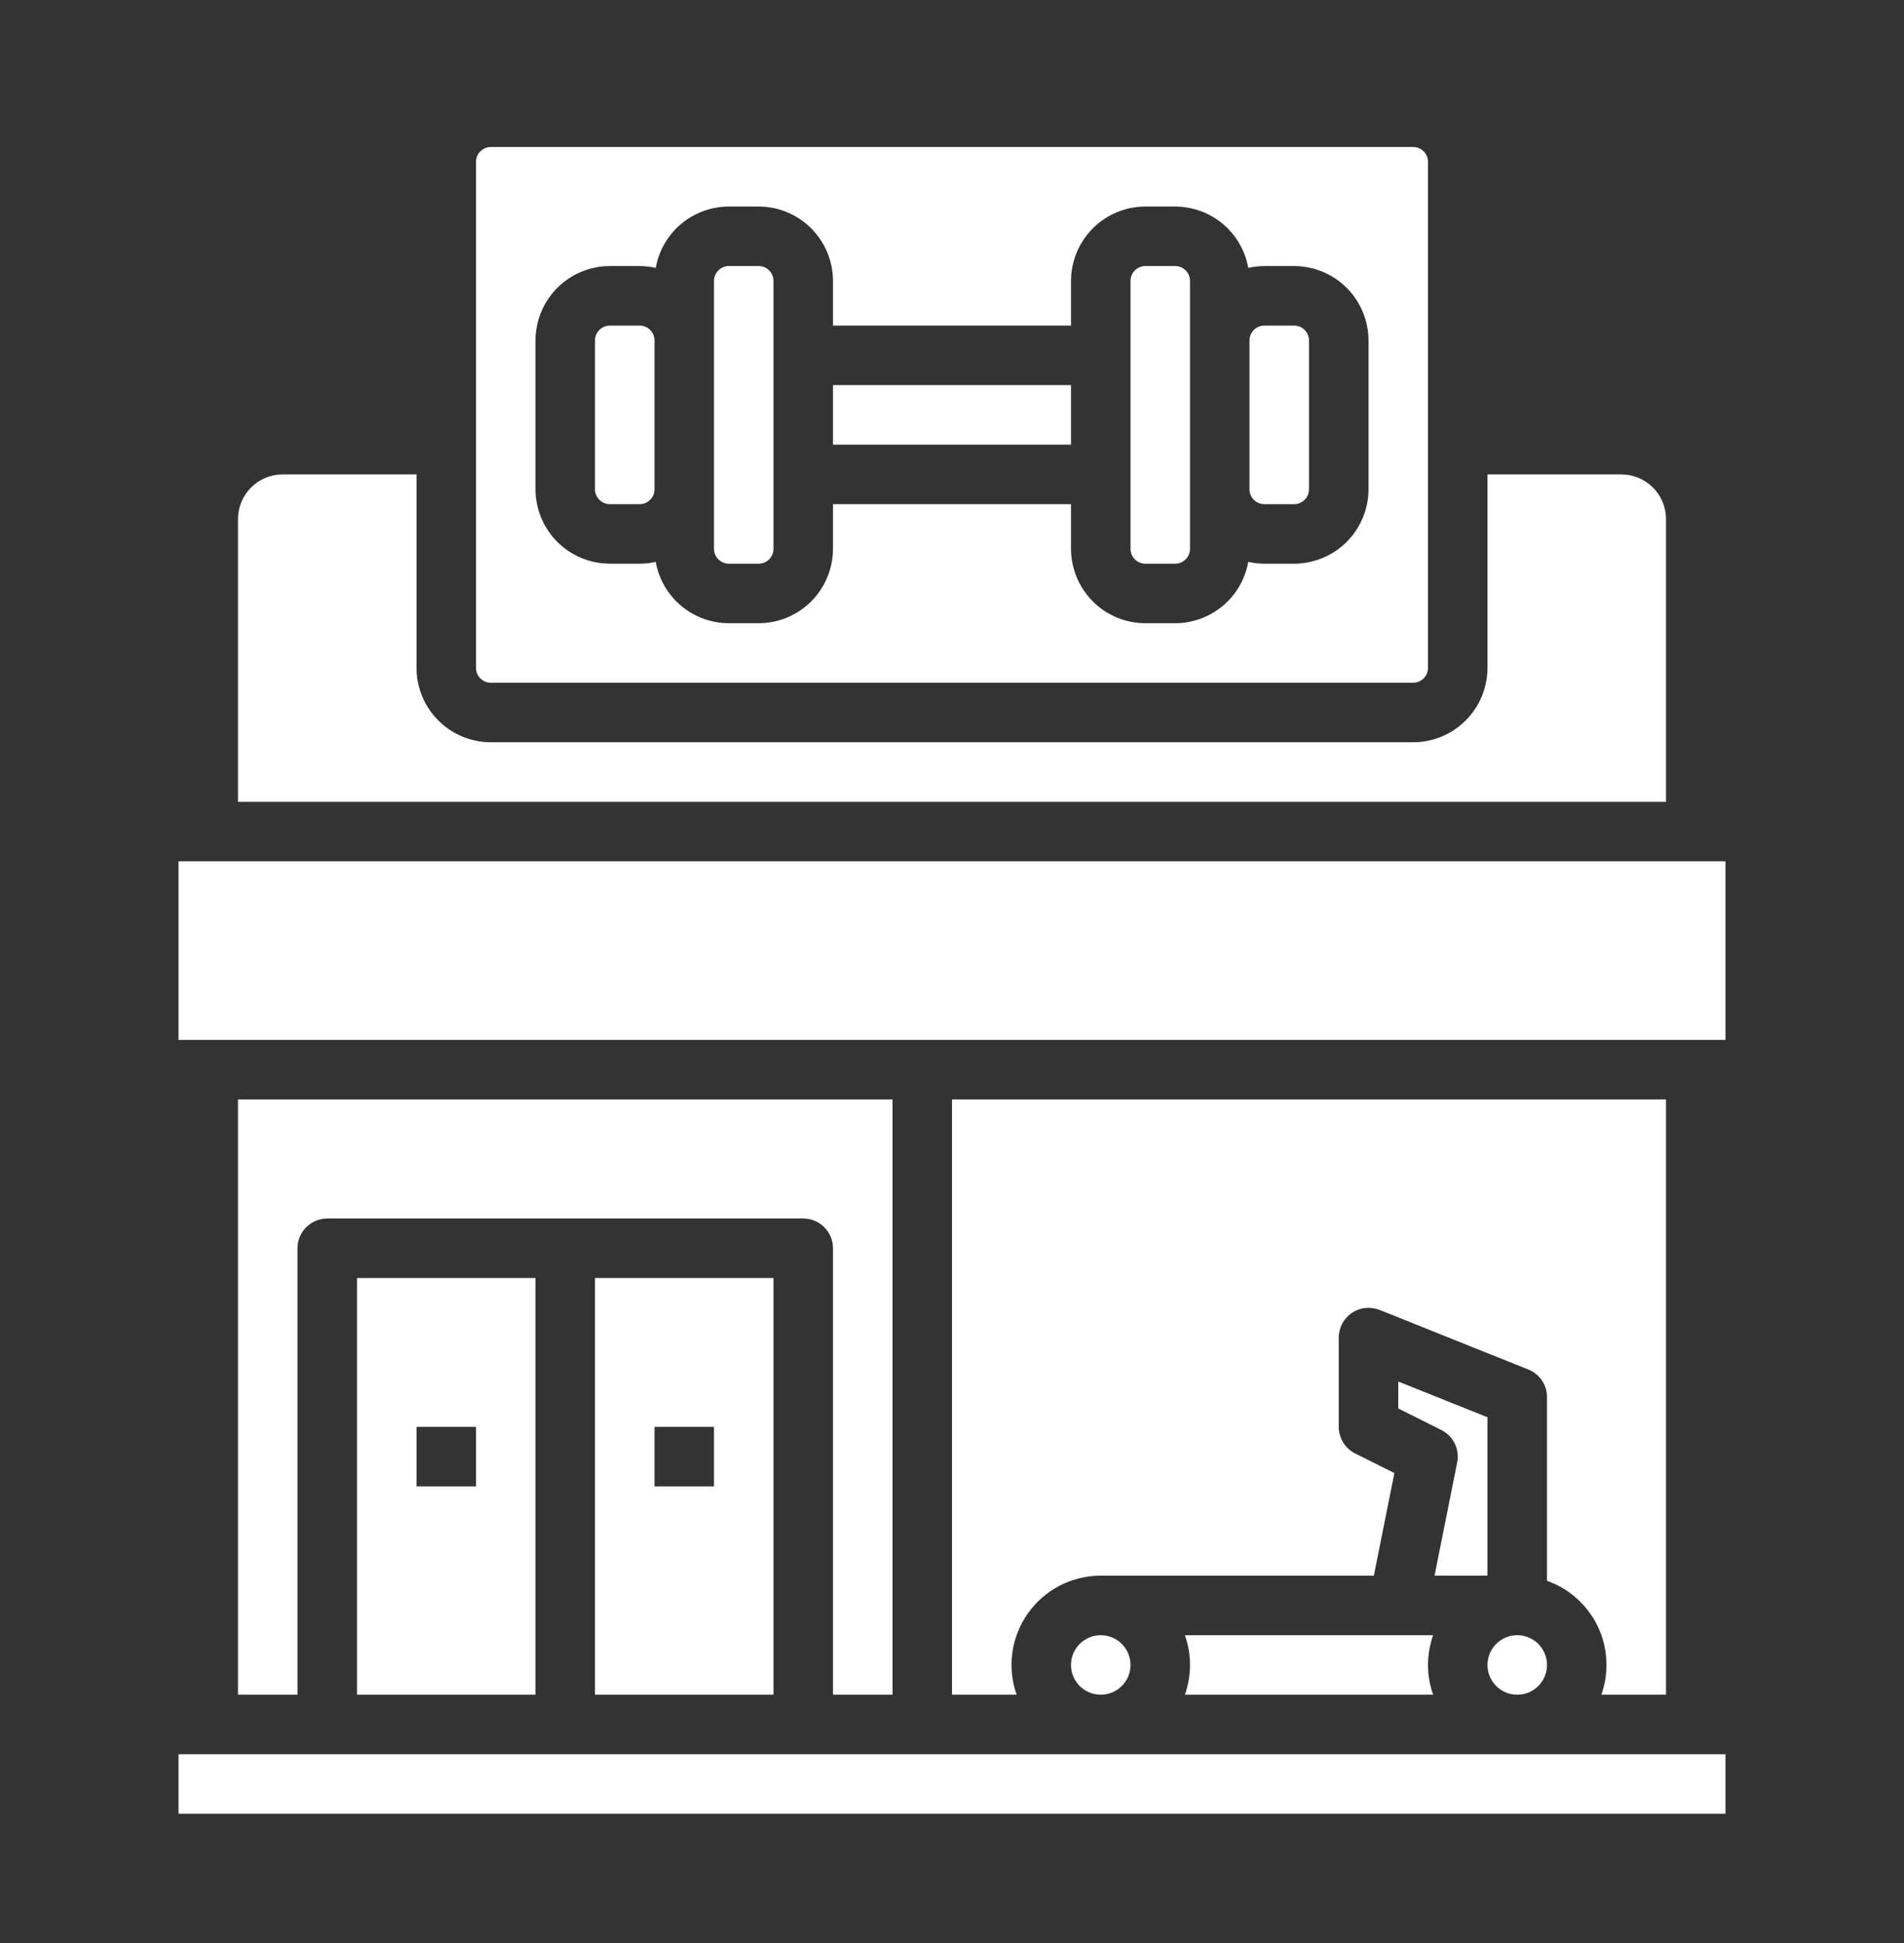
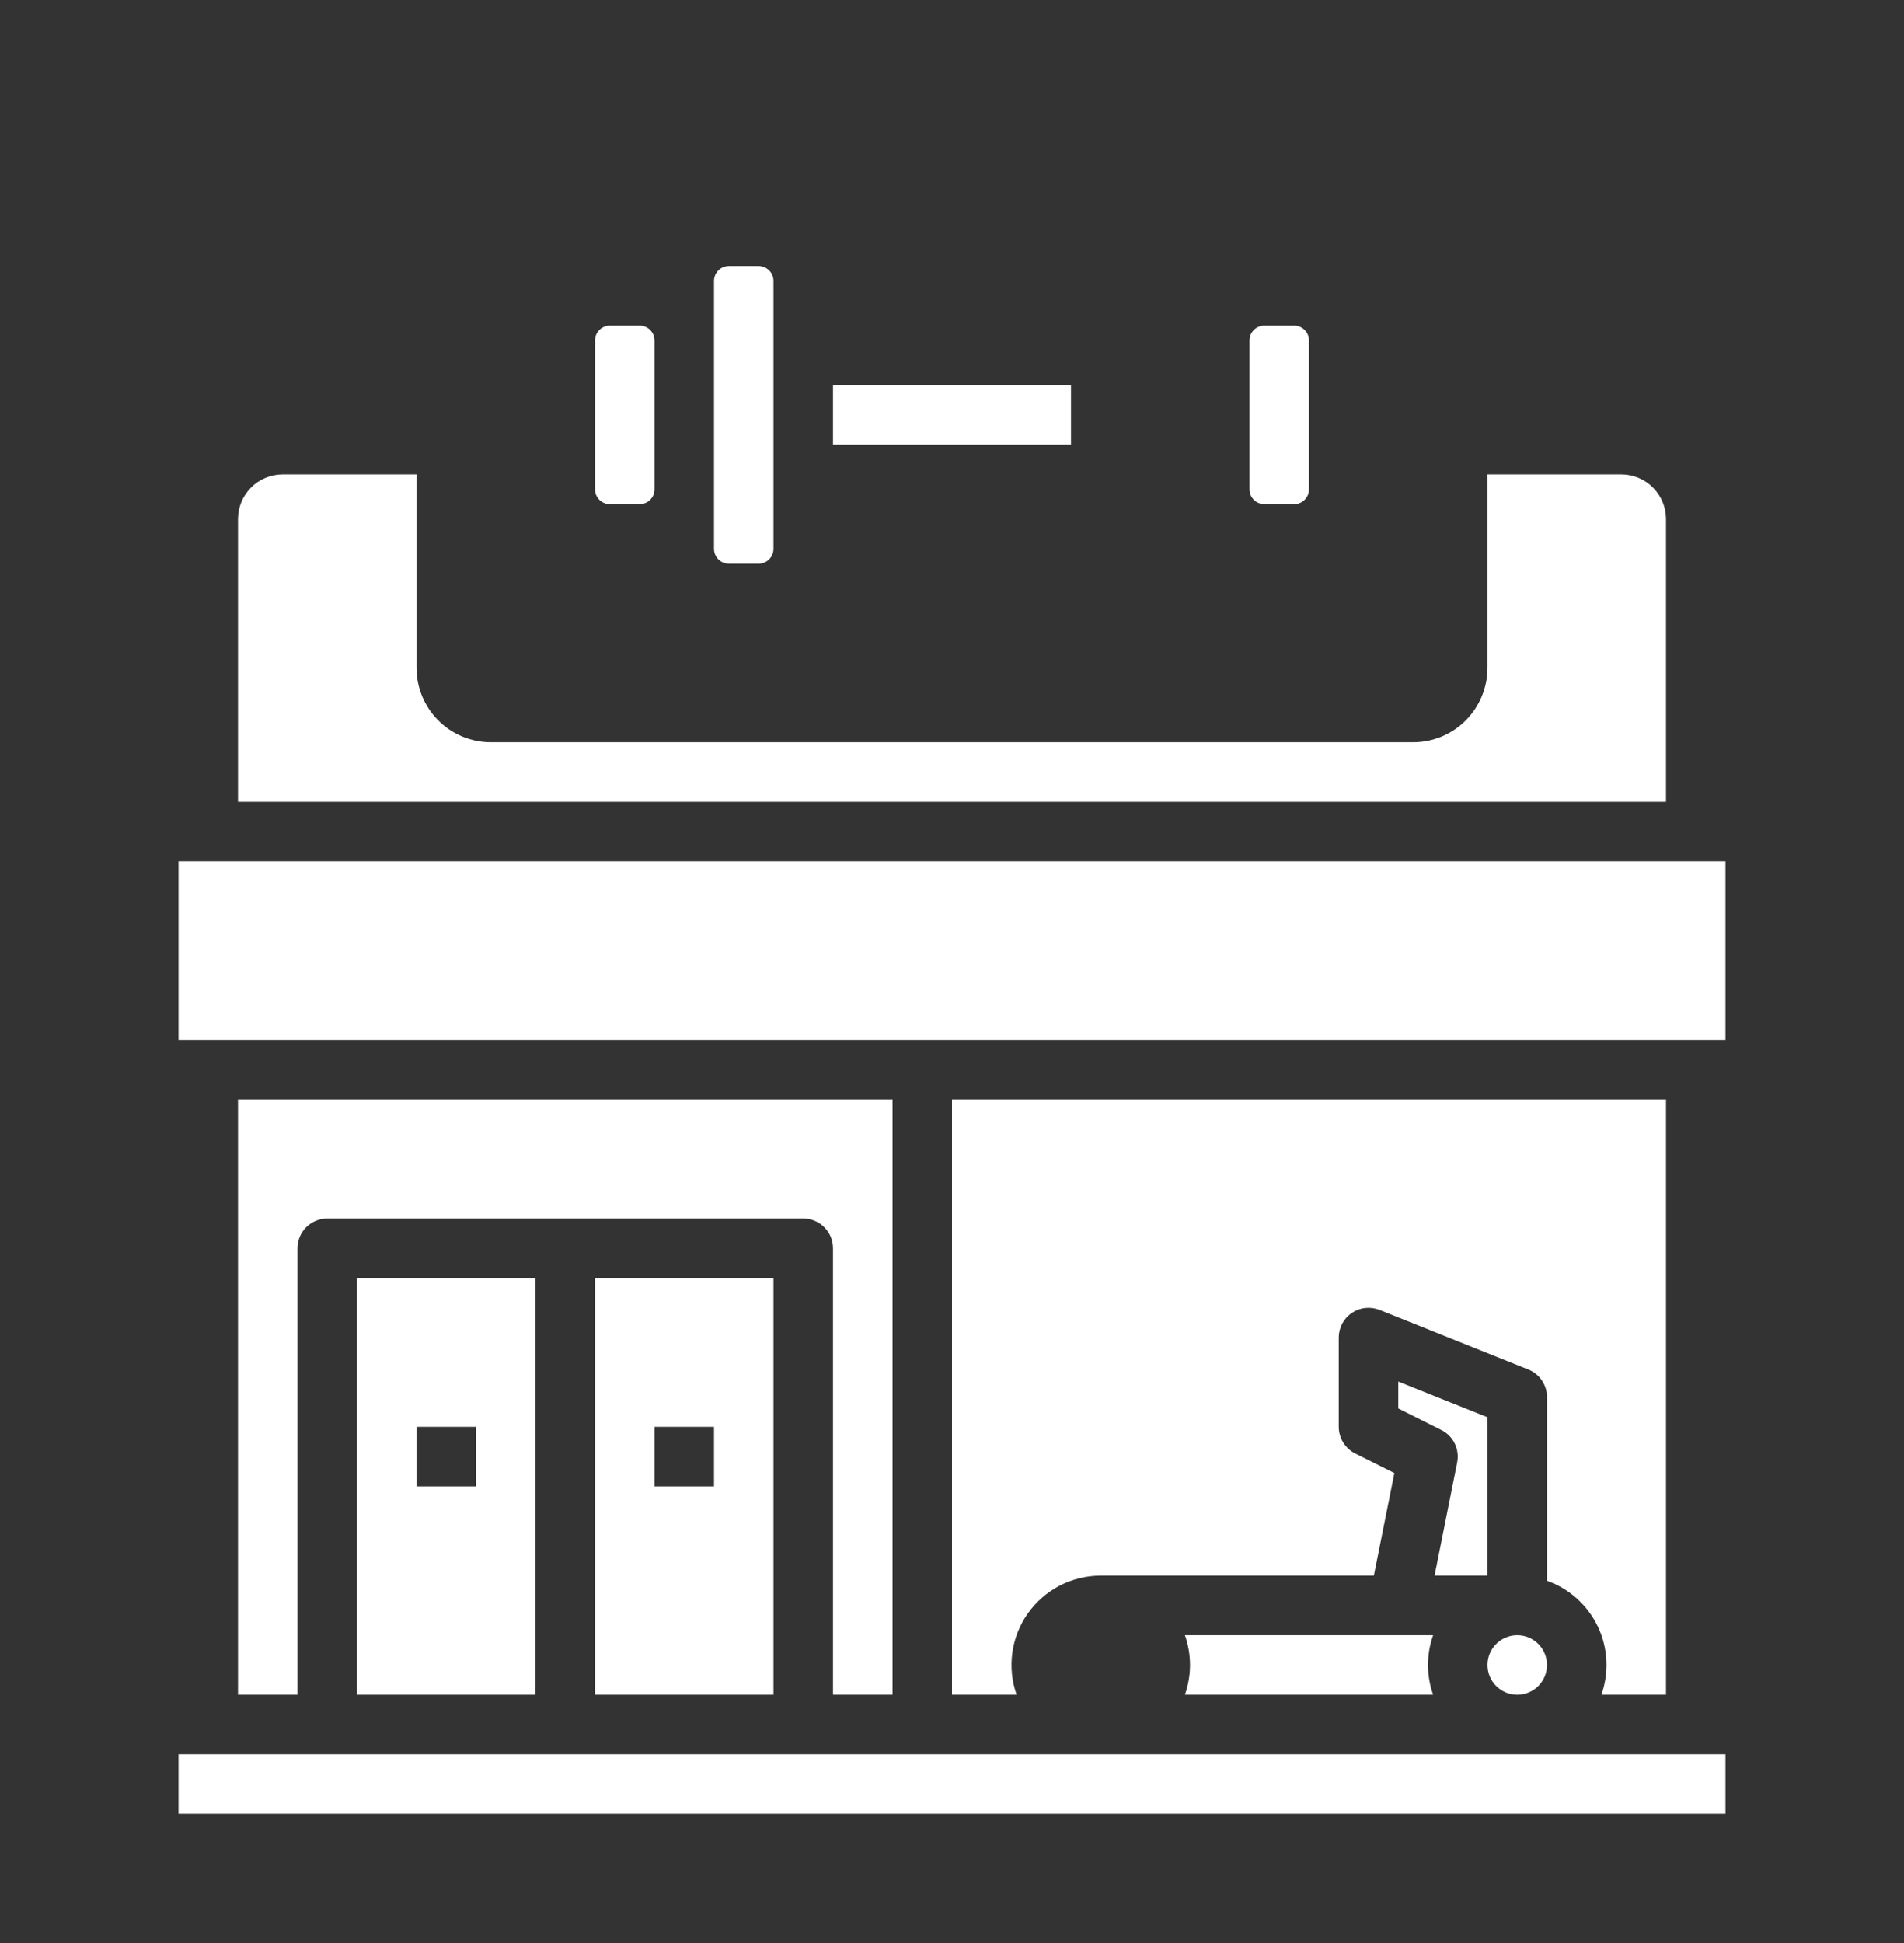
<svg xmlns="http://www.w3.org/2000/svg" width="50" height="51" viewBox="0 0 50 51" fill="none">
  <rect x="0" y="0" width="50" height="51" fill="#333333" stroke="none" />
  <path d="M23.438 44.483V28.858H6.25V44.483H7.812V32.765C7.812 32.557 7.895 32.359 8.041 32.212C8.188 32.066 8.387 31.983 8.594 31.983H21.094C21.301 31.983 21.5 32.066 21.646 32.212C21.793 32.359 21.875 32.557 21.875 32.765V44.483H23.438Z" fill="white" />
-   <path d="M12.891 17.921H37.109C37.213 17.921 37.312 17.88 37.386 17.806C37.459 17.733 37.5 17.634 37.5 17.53V4.249C37.5 4.145 37.459 4.046 37.386 3.973C37.312 3.9 37.213 3.858 37.109 3.858H12.891C12.787 3.858 12.688 3.9 12.614 3.973C12.541 4.046 12.5 4.145 12.5 4.249V17.53C12.5 17.634 12.541 17.733 12.614 17.806C12.688 17.88 12.787 17.921 12.891 17.921ZM14.062 8.937C14.063 8.419 14.269 7.922 14.635 7.556C15.001 7.19 15.498 6.984 16.016 6.983H16.797C16.939 6.984 17.081 7 17.22 7.031C17.3 6.58 17.537 6.172 17.888 5.877C18.239 5.583 18.683 5.422 19.141 5.421H19.922C20.44 5.421 20.936 5.627 21.302 5.994C21.668 6.36 21.874 6.856 21.875 7.374V8.546H28.125V7.374C28.126 6.856 28.332 6.36 28.698 5.994C29.064 5.627 29.56 5.421 30.078 5.421H30.859C31.317 5.422 31.761 5.583 32.112 5.877C32.463 6.172 32.7 6.58 32.78 7.031C32.919 7 33.061 6.984 33.203 6.983H33.984C34.502 6.984 34.999 7.19 35.365 7.556C35.731 7.922 35.937 8.419 35.938 8.937V12.843C35.937 13.361 35.731 13.857 35.365 14.223C34.999 14.589 34.502 14.795 33.984 14.796H33.203C33.061 14.796 32.919 14.78 32.78 14.748C32.7 15.199 32.463 15.608 32.112 15.902C31.761 16.196 31.317 16.358 30.859 16.358H30.078C29.56 16.358 29.064 16.152 28.698 15.786C28.332 15.419 28.126 14.923 28.125 14.405V13.233H21.875V14.405C21.874 14.923 21.668 15.419 21.302 15.786C20.936 16.152 20.44 16.358 19.922 16.358H19.141C18.683 16.358 18.239 16.196 17.888 15.902C17.537 15.608 17.3 15.199 17.22 14.748C17.081 14.78 16.939 14.796 16.797 14.796H16.016C15.498 14.795 15.001 14.589 14.635 14.223C14.269 13.857 14.063 13.361 14.062 12.843V8.937Z" fill="white" />
  <path d="M43.75 13.624C43.75 13.313 43.626 13.015 43.406 12.796C43.187 12.576 42.889 12.453 42.578 12.452H39.062V17.53C39.062 18.048 38.856 18.544 38.49 18.911C38.124 19.277 37.627 19.483 37.109 19.483H12.891C12.373 19.483 11.876 19.277 11.51 18.911C11.144 18.544 10.938 18.048 10.938 17.53V12.452H7.422C7.111 12.453 6.813 12.576 6.594 12.796C6.374 13.015 6.25 13.313 6.25 13.624V21.046H43.75V13.624Z" fill="white" />
  <path d="M4.688 46.046H45.312V47.608H4.688V46.046Z" fill="white" />
  <path d="M16.797 8.546H16.016C15.8 8.546 15.625 8.721 15.625 8.937V12.843C15.625 13.059 15.8 13.233 16.016 13.233H16.797C17.013 13.233 17.188 13.059 17.188 12.843V8.937C17.188 8.721 17.013 8.546 16.797 8.546Z" fill="white" />
  <path d="M33.984 8.546H33.203C32.987 8.546 32.812 8.721 32.812 8.937V12.843C32.812 13.059 32.987 13.233 33.203 13.233H33.984C34.2 13.233 34.375 13.059 34.375 12.843V8.937C34.375 8.721 34.2 8.546 33.984 8.546Z" fill="white" />
-   <path d="M30.078 14.796H30.859C30.963 14.796 31.062 14.755 31.136 14.681C31.209 14.608 31.25 14.509 31.25 14.405V7.374C31.25 7.27 31.209 7.171 31.136 7.098C31.062 7.025 30.963 6.983 30.859 6.983H30.078C29.974 6.983 29.875 7.025 29.802 7.098C29.729 7.171 29.688 7.27 29.688 7.374V14.405C29.688 14.509 29.729 14.608 29.802 14.681C29.875 14.755 29.974 14.796 30.078 14.796Z" fill="white" />
  <path d="M21.875 10.108H28.125V11.671H21.875V10.108Z" fill="white" />
  <path d="M19.141 14.796H19.922C20.026 14.796 20.125 14.755 20.198 14.681C20.271 14.608 20.312 14.509 20.312 14.405V7.374C20.312 7.27 20.271 7.171 20.198 7.098C20.125 7.025 20.026 6.983 19.922 6.983H19.141C19.037 6.983 18.938 7.025 18.864 7.098C18.791 7.171 18.75 7.27 18.75 7.374V14.405C18.75 14.509 18.791 14.608 18.864 14.681C18.938 14.755 19.037 14.796 19.141 14.796Z" fill="white" />
  <path d="M14.062 44.483V33.546H9.375V44.483H14.062ZM10.938 37.452H12.5V39.015H10.938V37.452Z" fill="white" />
  <path d="M36.719 42.921H31.116C31.295 43.426 31.295 43.978 31.116 44.483H37.635C37.455 43.978 37.455 43.426 37.635 42.921H36.719Z" fill="white" />
  <path d="M37.672 41.358H39.062V37.2L36.719 36.263V36.969L37.849 37.535C38.003 37.611 38.127 37.736 38.202 37.89C38.277 38.044 38.3 38.219 38.266 38.387L37.672 41.358Z" fill="white" />
  <path d="M39.844 44.483C40.275 44.483 40.625 44.134 40.625 43.702C40.625 43.271 40.275 42.921 39.844 42.921C39.412 42.921 39.062 43.271 39.062 43.702C39.062 44.134 39.412 44.483 39.844 44.483Z" fill="white" />
-   <path d="M28.906 44.483C29.338 44.483 29.688 44.134 29.688 43.702C29.688 43.271 29.338 42.921 28.906 42.921C28.475 42.921 28.125 43.271 28.125 43.702C28.125 44.134 28.475 44.483 28.906 44.483Z" fill="white" />
  <path d="M4.688 22.608H45.312V27.296H4.688V22.608Z" fill="white" />
  <path d="M20.312 44.483V33.546H15.625V44.483H20.312ZM17.188 37.452H18.75V39.015H17.188V37.452Z" fill="white" />
  <path d="M43.75 44.483V28.858H25V44.483H26.697C26.572 44.13 26.533 43.752 26.585 43.38C26.636 43.009 26.776 42.655 26.992 42.349C27.209 42.043 27.496 41.793 27.829 41.62C28.162 41.448 28.531 41.358 28.906 41.358H36.078L36.617 38.665L35.588 38.151C35.458 38.086 35.349 37.986 35.273 37.863C35.197 37.739 35.156 37.597 35.156 37.452V35.108C35.156 34.981 35.188 34.855 35.247 34.742C35.307 34.629 35.394 34.533 35.499 34.462C35.605 34.39 35.727 34.345 35.854 34.332C35.981 34.318 36.109 34.336 36.228 34.383L40.134 35.946C40.279 36.004 40.403 36.104 40.491 36.233C40.578 36.362 40.625 36.515 40.625 36.671V41.493C40.915 41.595 41.182 41.754 41.411 41.96C41.64 42.166 41.826 42.414 41.959 42.692C42.092 42.97 42.168 43.271 42.184 43.578C42.2 43.886 42.156 44.193 42.053 44.483H43.75Z" fill="white" />
</svg>